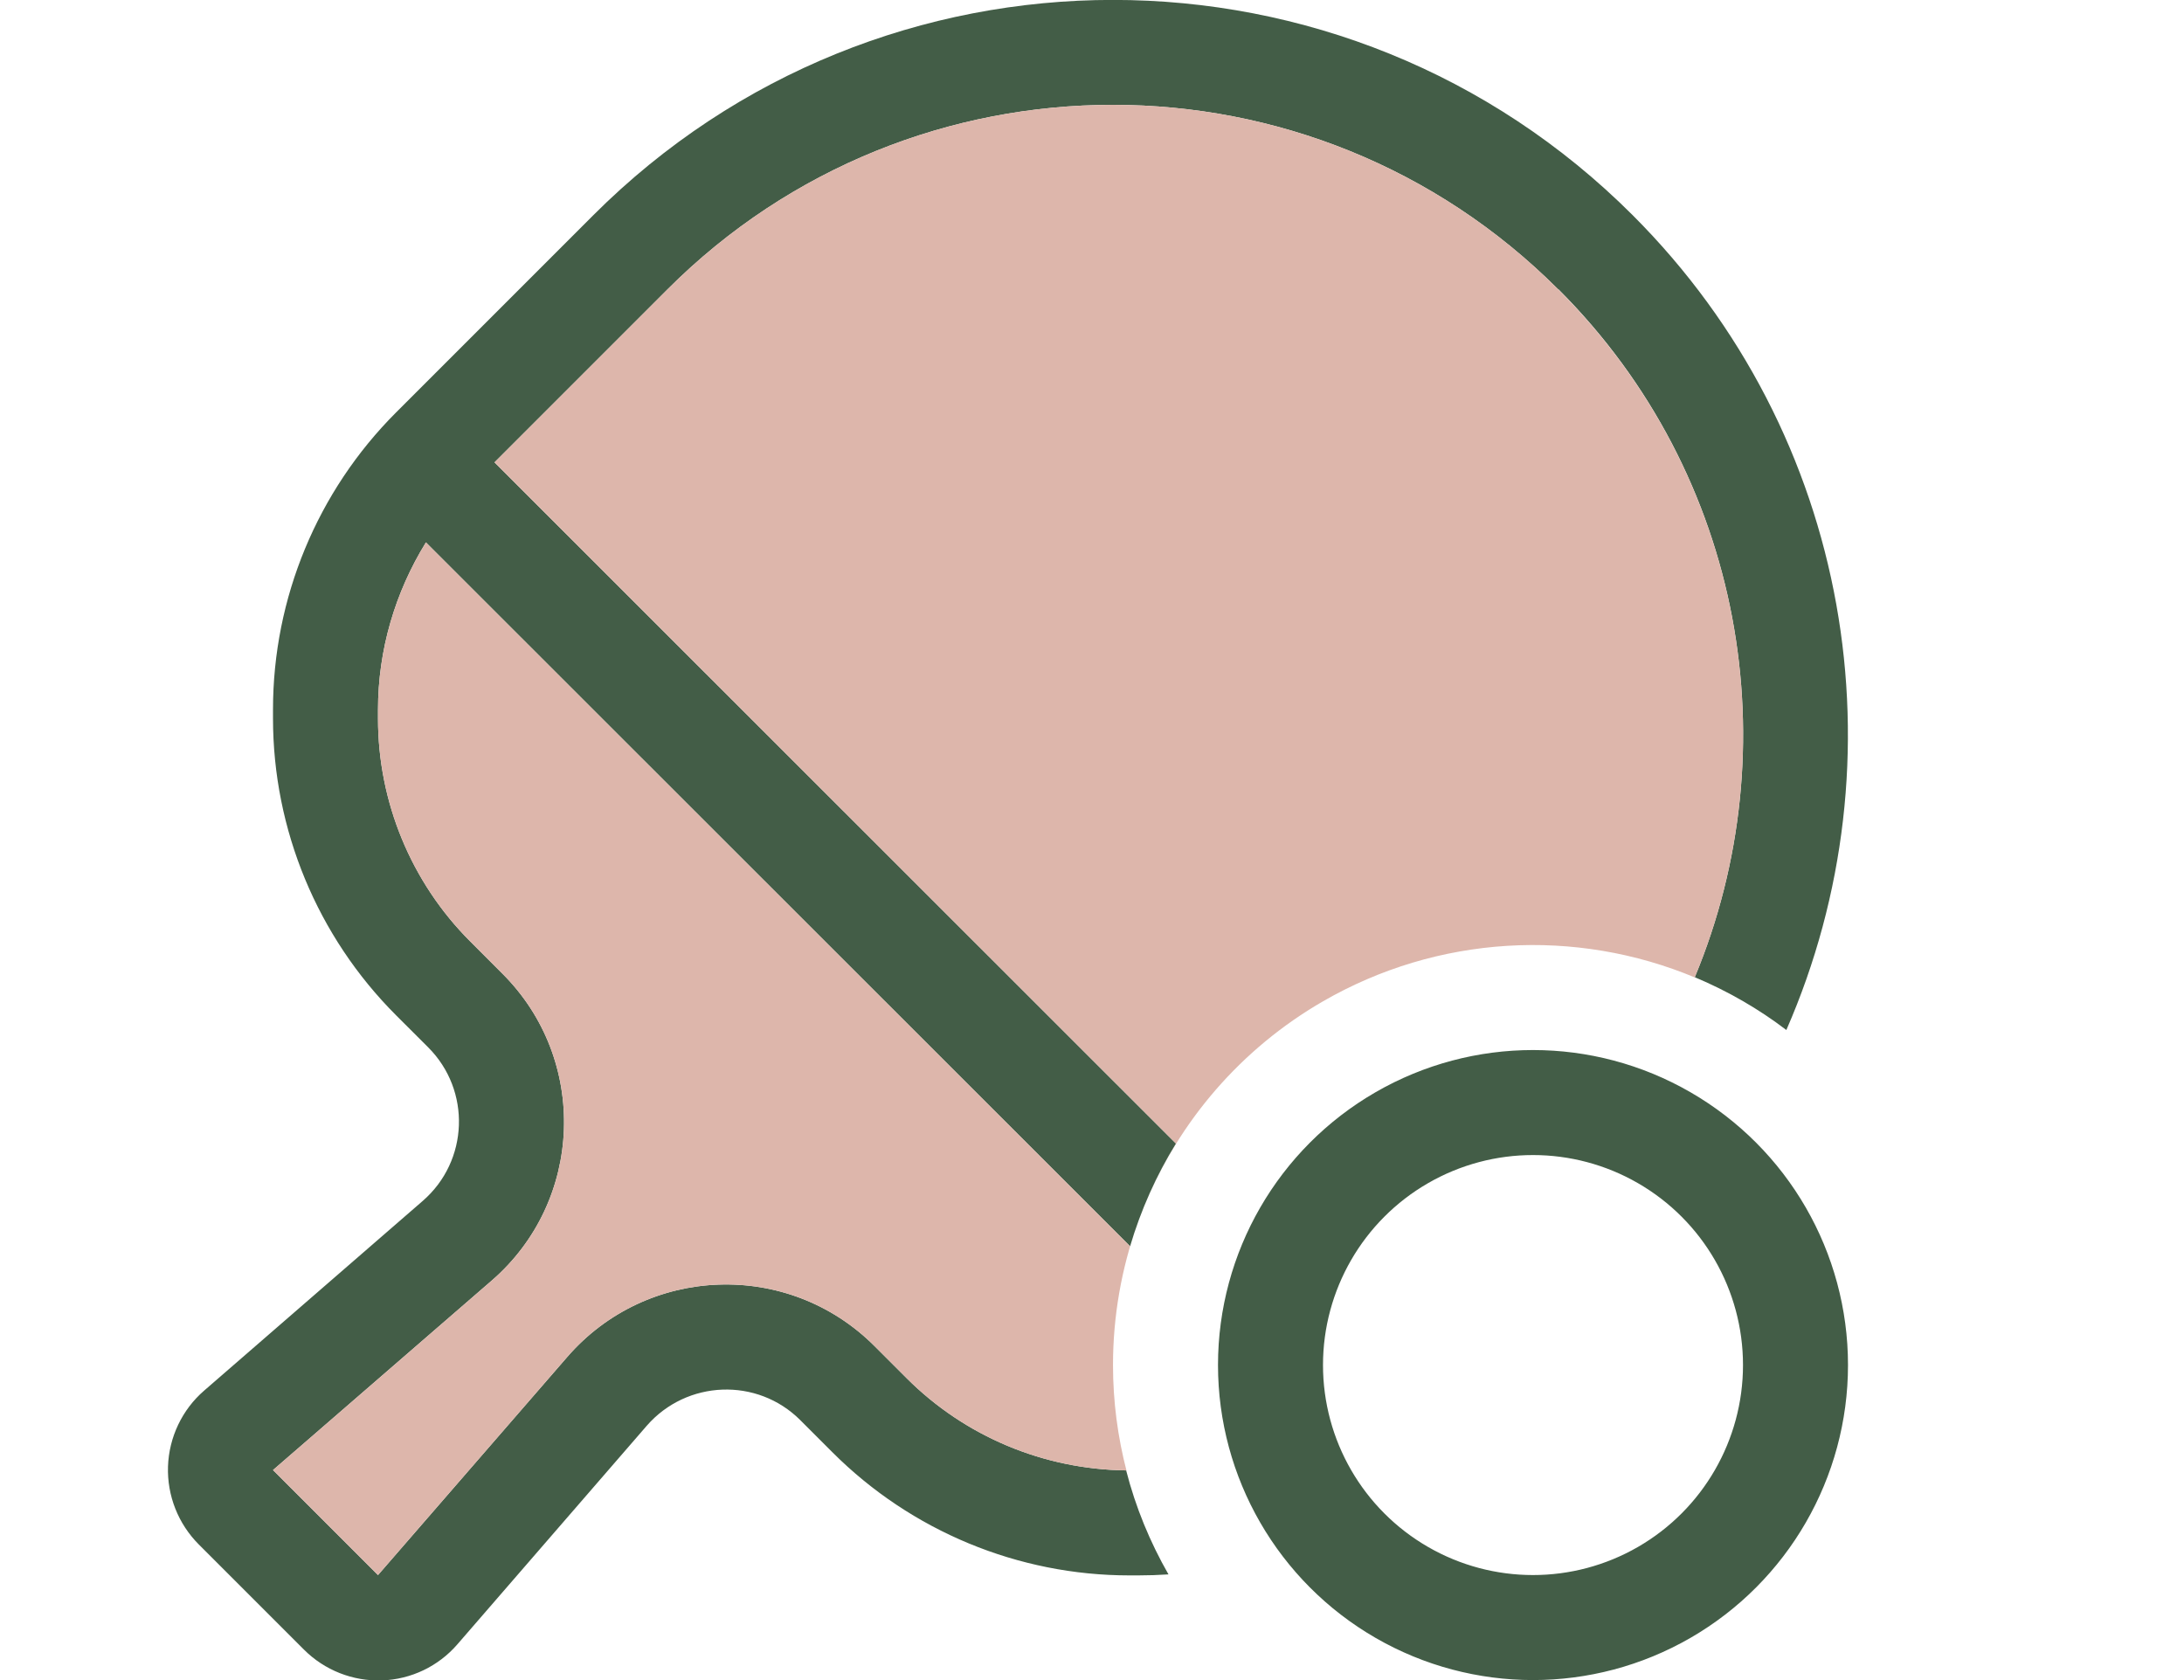
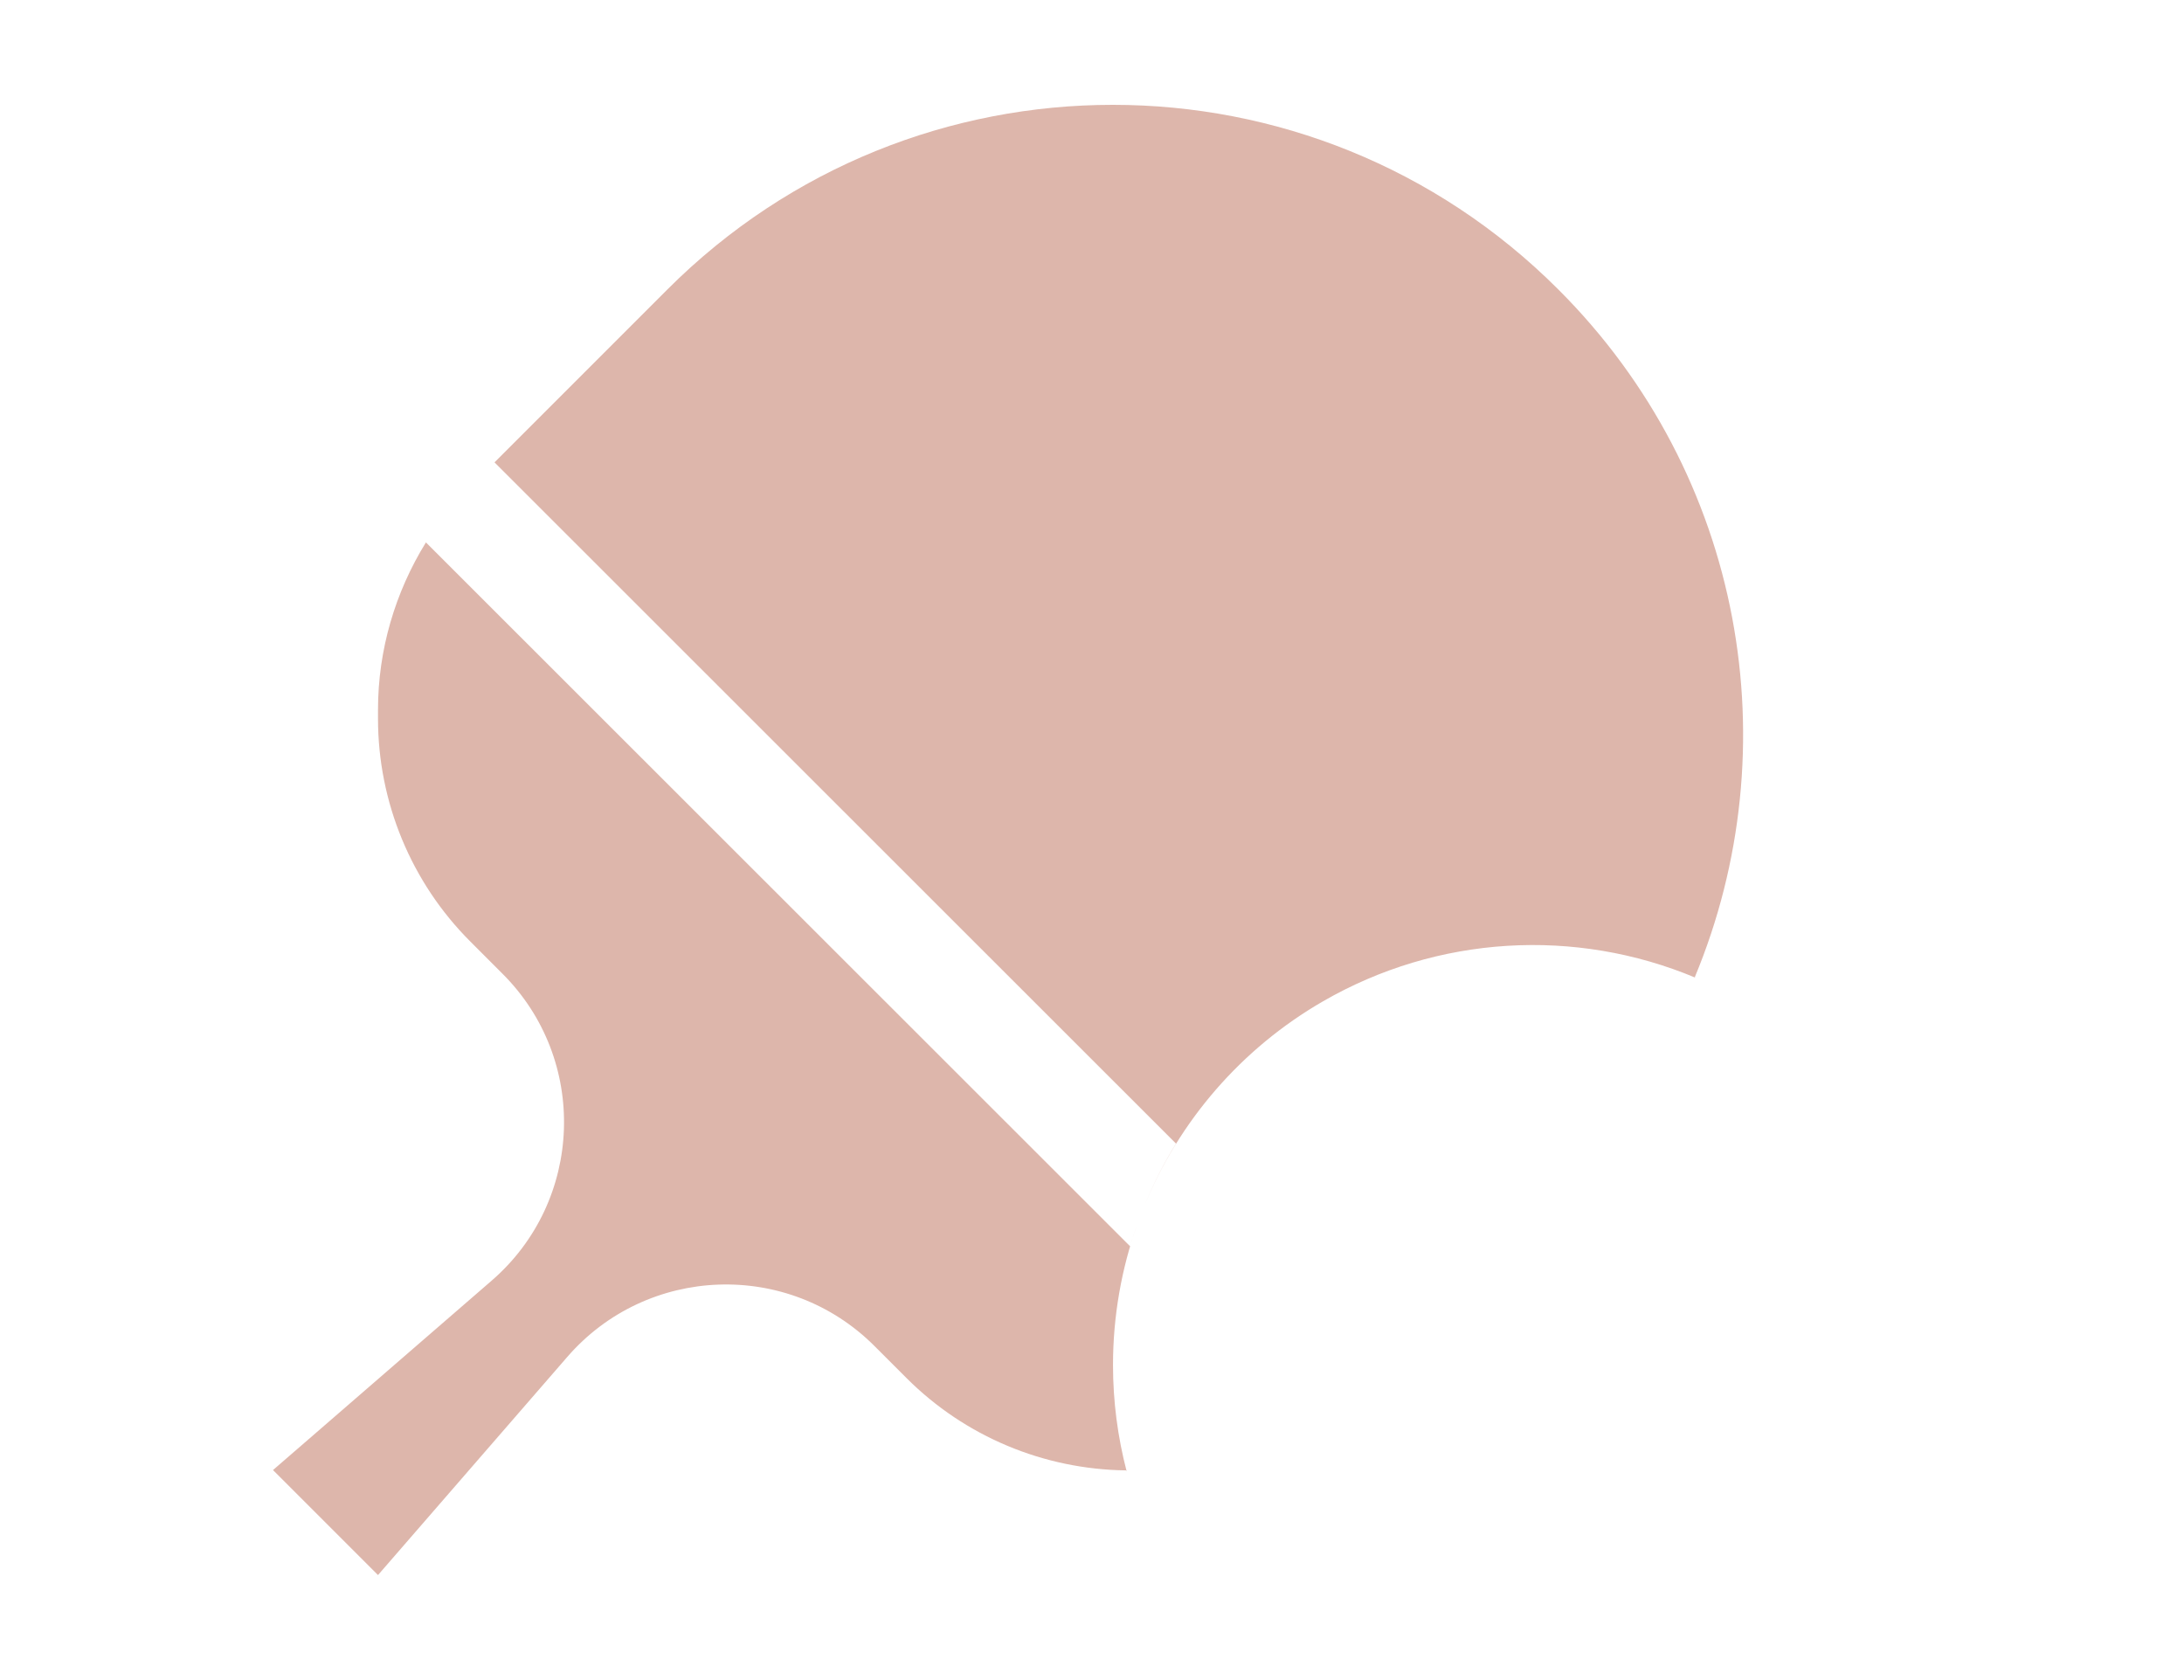
<svg xmlns="http://www.w3.org/2000/svg" width="52px" height="40px" viewBox="0 0 52 40" version="1.1">
  <title>home / icon-tabletennis</title>
  <g id="home-/-icon-tabletennis" stroke="none" stroke-width="1" fill="none" fill-rule="evenodd">
    <g id="Group-3" transform="translate(3.999, -0.002)" fill-rule="nonzero">
      <g id="Shape-2">
-         <path d="M33.111,6.893 C37.54,11.322 38.619,17.822 36.353,23.268 C37.134,23.596 37.869,24.018 38.533,24.525 C41.337,18.119 40.119,10.369 34.876,5.127 C28.04,-1.709 16.962,-1.709 10.126,5.127 L5.431,9.822 C3.556,11.697 2.501,14.244 2.501,16.893 L2.501,17.104 C2.501,19.752 3.556,22.299 5.431,24.174 L6.197,24.939 C7.22,25.963 7.165,27.643 6.064,28.596 L0.861,33.111 C0.337,33.564 0.025,34.221 0.001,34.916 C-0.022,35.611 0.244,36.283 0.736,36.775 L3.236,39.275 C3.728,39.768 4.4,40.033 5.095,40.01 C5.79,39.986 6.439,39.674 6.892,39.15 L11.4,33.947 C12.353,32.854 14.033,32.791 15.056,33.814 L15.822,34.58 C17.697,36.455 20.244,37.51 22.892,37.51 L23.103,37.51 C23.345,37.51 23.58,37.502 23.822,37.486 C23.384,36.721 23.04,35.893 22.814,35.01 C20.853,34.986 18.978,34.205 17.587,32.814 L16.822,32.049 C14.767,29.994 11.408,30.119 9.509,32.307 L5.001,37.502 L2.501,35.002 L7.705,30.494 C9.9,28.596 10.017,25.229 7.962,23.182 L7.197,22.416 C5.79,21.01 5.001,19.096 5.001,17.111 L5.001,16.9 C5.001,15.479 5.408,14.104 6.142,12.916 L22.908,29.674 C23.165,28.807 23.533,27.986 24.001,27.229 L7.775,11.01 L11.892,6.893 C17.751,1.033 27.244,1.033 33.103,6.893 L33.111,6.893 Z M27.501,32.502 C27.501,30.716 28.454,29.065 30.001,28.172 C31.548,27.279 33.454,27.279 35.001,28.172 C36.548,29.065 37.501,30.716 37.501,32.502 C37.501,34.288 36.548,35.939 35.001,36.832 C33.454,37.725 31.548,37.725 30.001,36.832 C28.454,35.939 27.501,34.288 27.501,32.502 Z M40.001,32.502 C40.001,29.822 38.572,27.347 36.251,26.007 C33.931,24.667 31.072,24.667 28.751,26.007 C26.431,27.347 25.001,29.822 25.001,32.502 C25.001,35.181 26.431,37.657 28.751,38.997 C31.072,40.337 33.931,40.337 36.251,38.997 C38.572,37.657 40.001,35.181 40.001,32.502 Z" id="Shape" fill="#435D47" />
        <path d="M6.142,12.916 L22.908,29.674 C22.961,29.494 23.019,29.316 23.082,29.14 C22.703,30.204 22.501,31.339 22.501,32.502 C22.501,33.367 22.613,34.216 22.826,35.032 C22.82,35.027 22.816,35.019 22.814,35.01 C20.853,34.986 18.978,34.205 17.587,32.814 L16.822,32.049 C14.767,29.994 11.408,30.119 9.509,32.307 L5.001,37.502 L2.501,35.002 L7.705,30.494 C9.9,28.596 10.017,25.229 7.962,23.182 L7.197,22.416 C5.79,21.01 5.001,19.096 5.001,17.111 L5.001,16.9 C5.001,15.479 5.408,14.104 6.142,12.916 Z M33.103,6.893 C37.54,11.322 38.619,17.822 36.353,23.268 L36.372,23.281 C33.513,22.081 30.228,22.267 27.501,23.842 C25.549,24.969 24.07,26.699 23.244,28.72 C23.455,28.2 23.708,27.702 24.001,27.229 L7.775,11.01 L11.892,6.893 C17.751,1.033 27.244,1.033 33.103,6.893 Z" id="Shape" fill="#DDB6AB" />
      </g>
    </g>
  </g>
</svg>